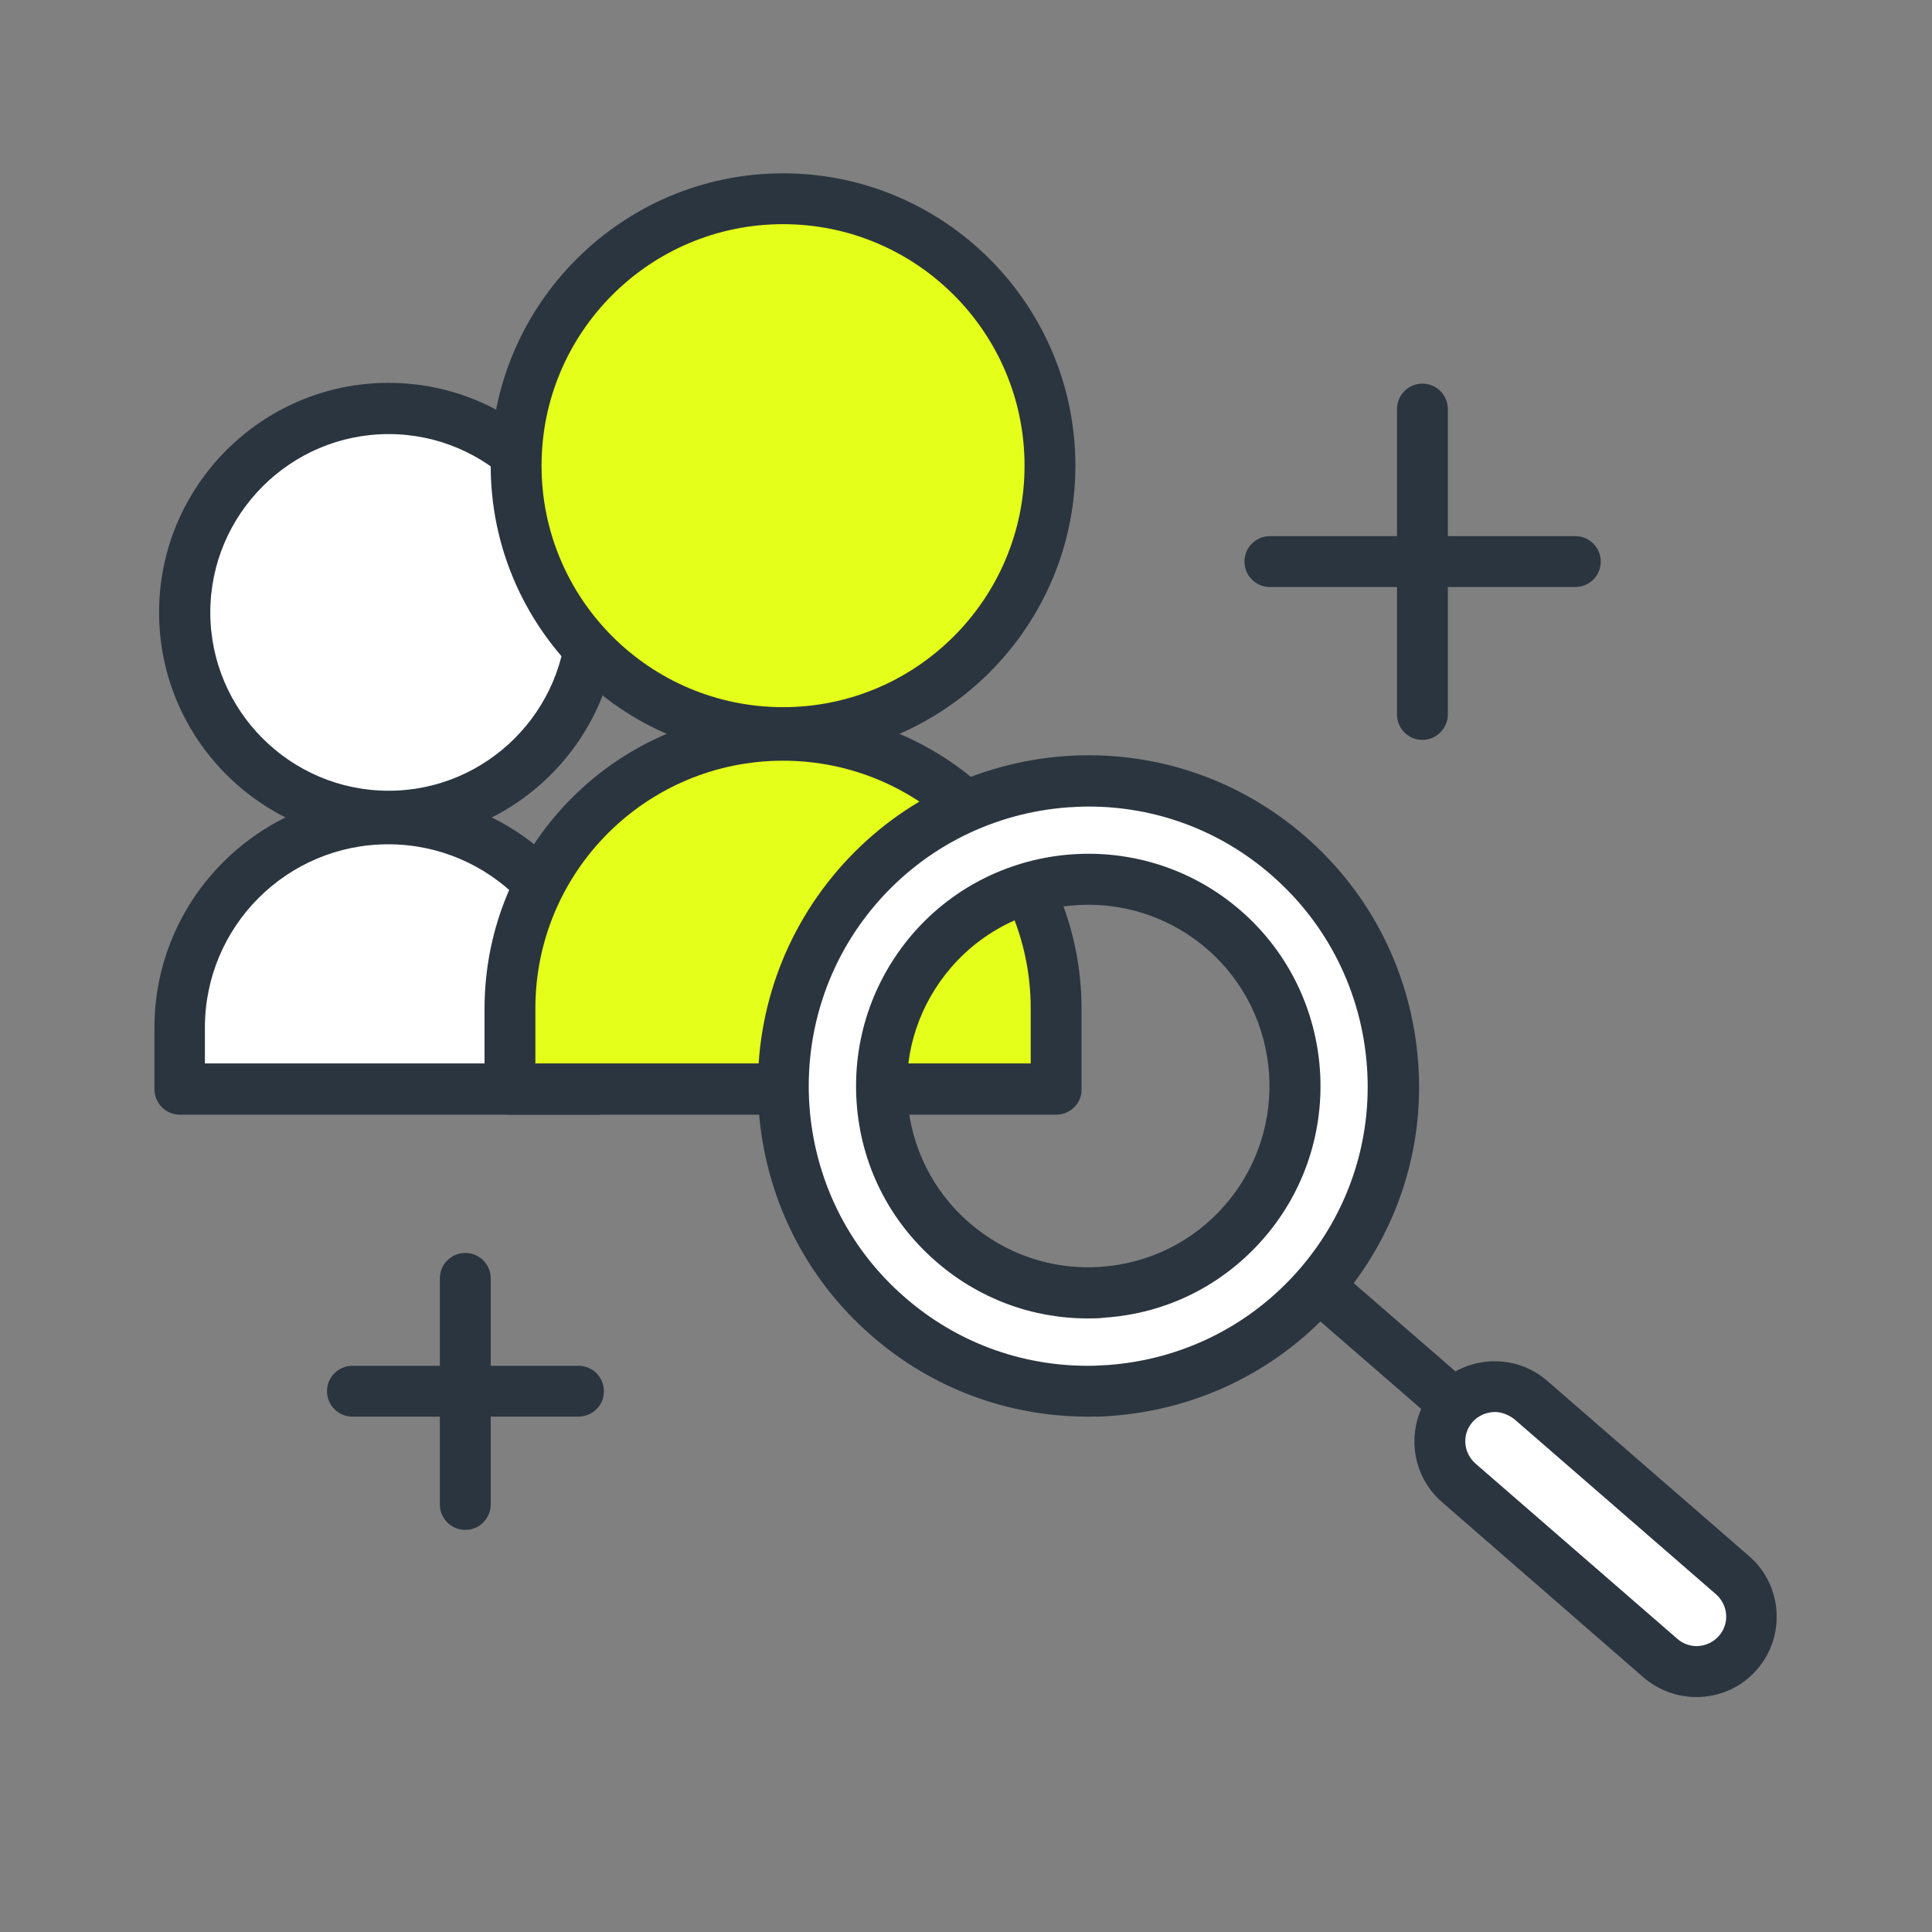
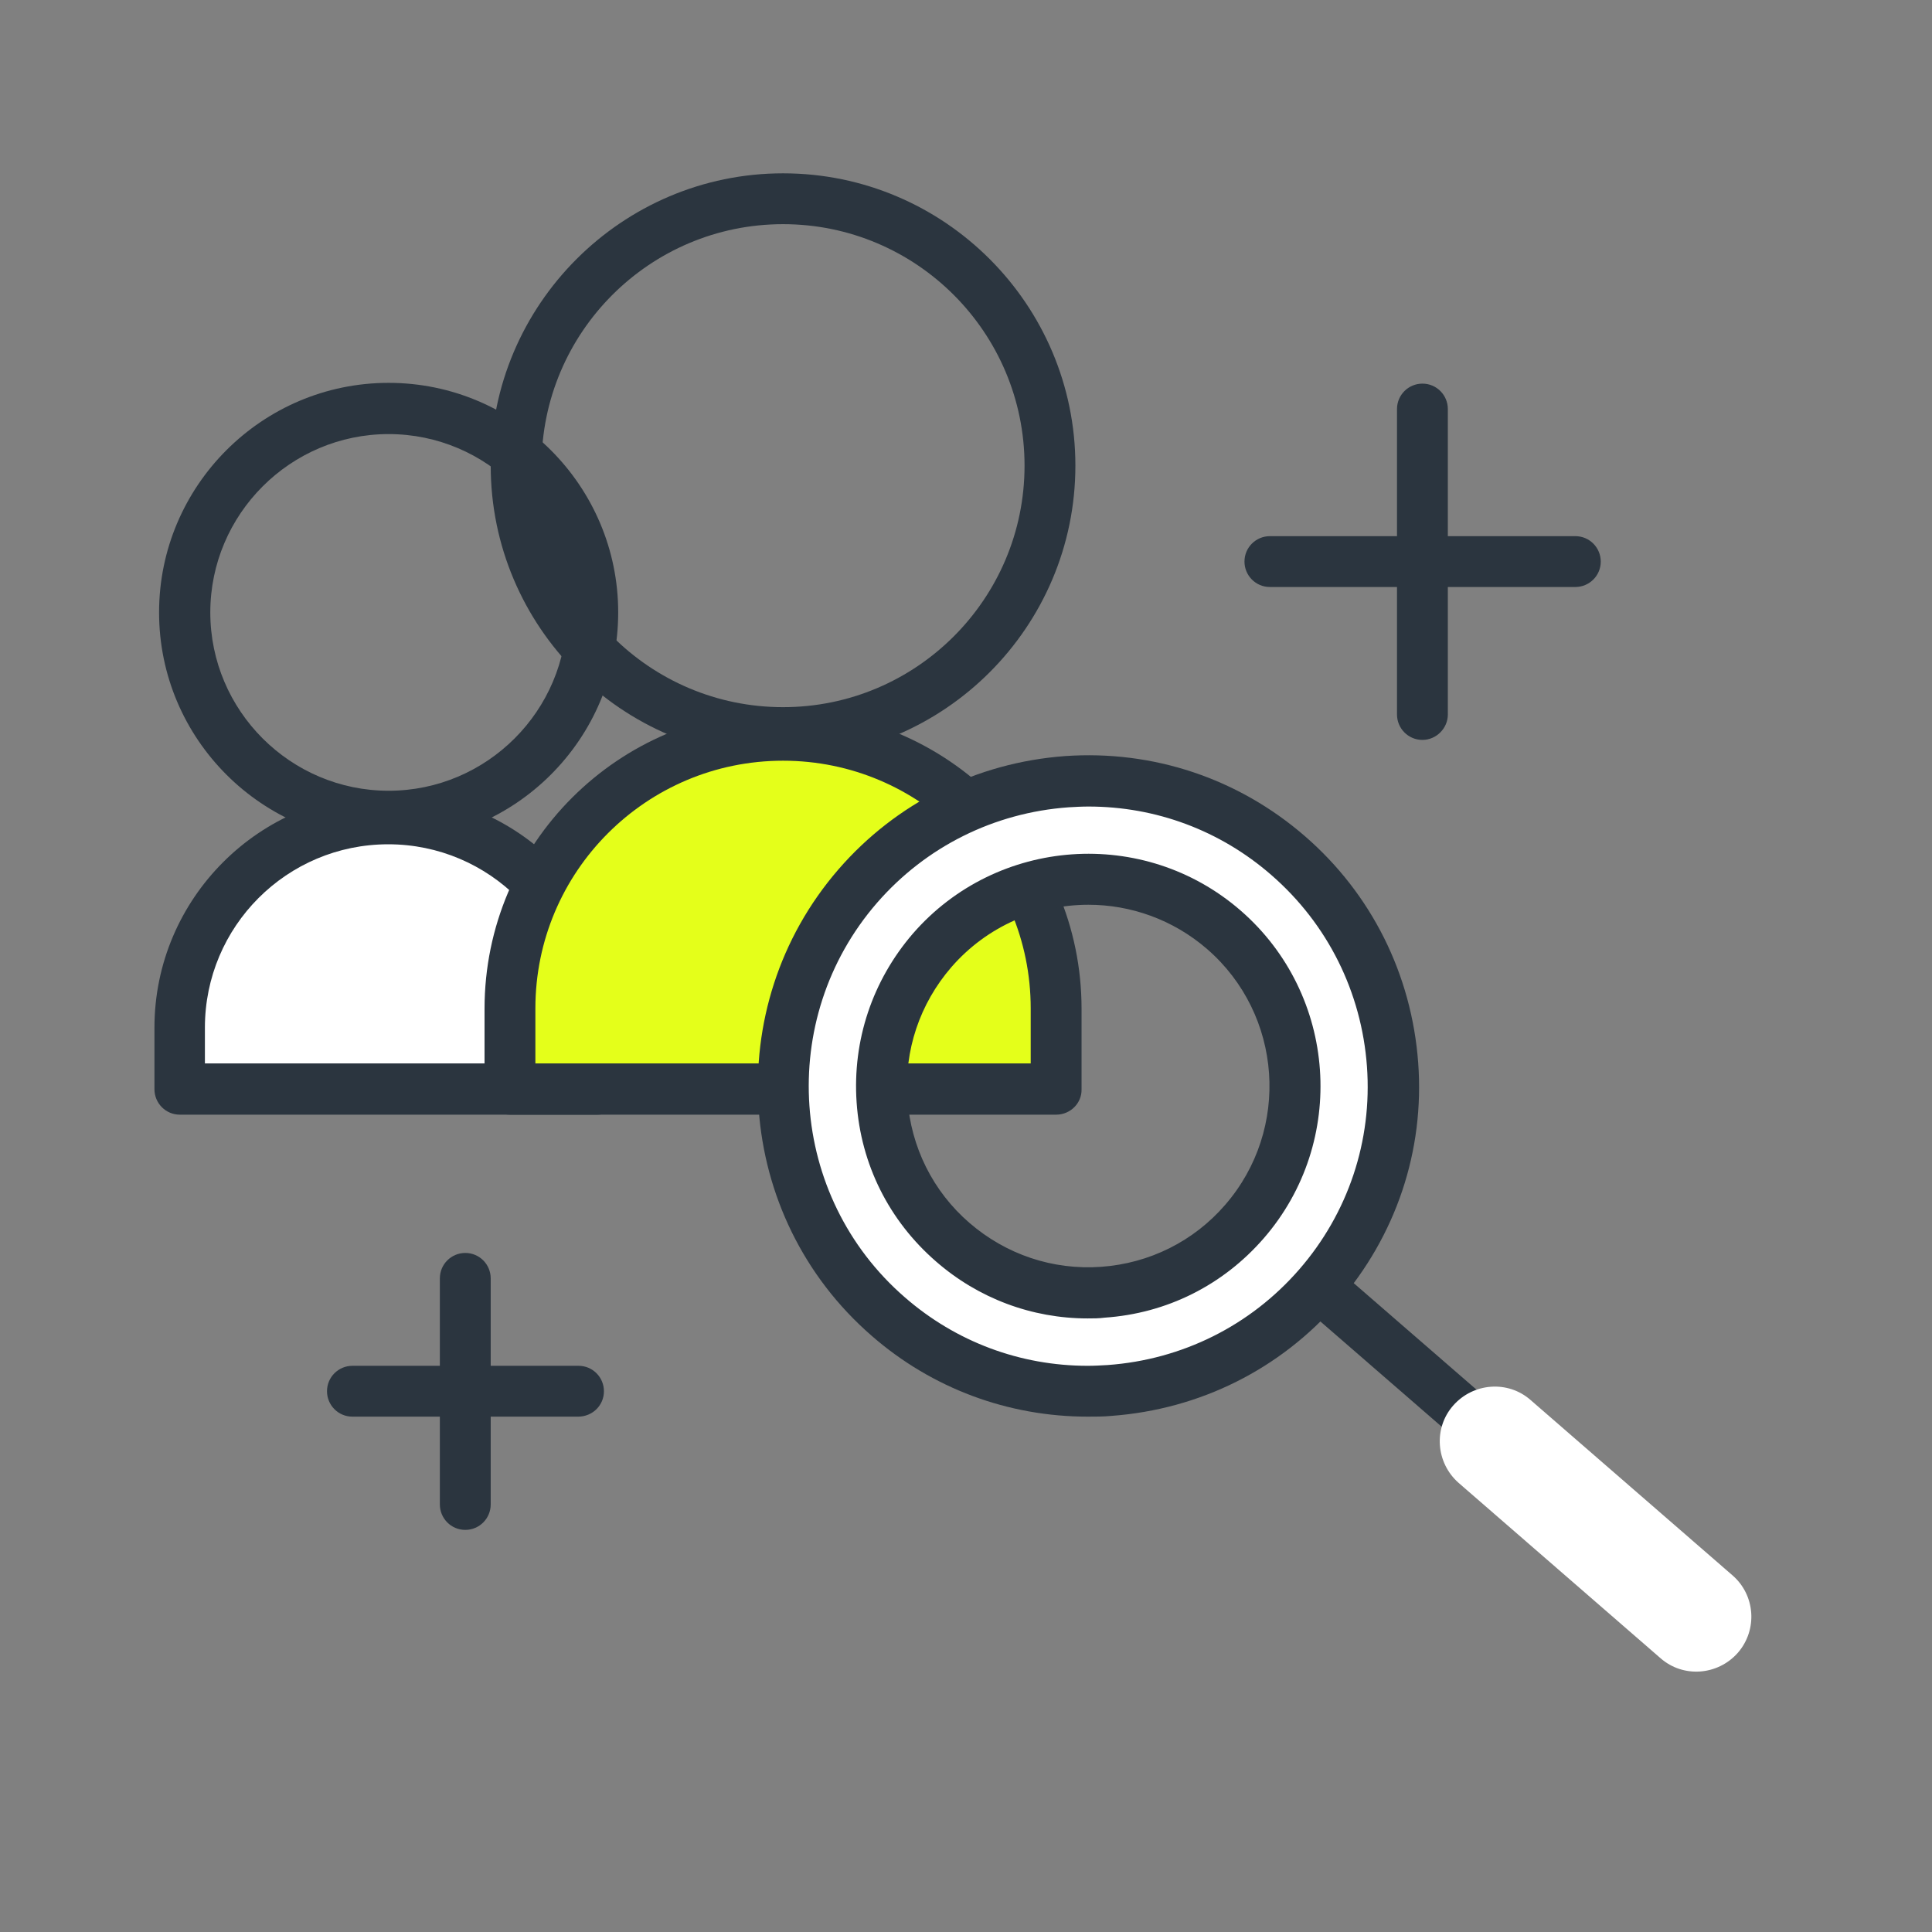
<svg xmlns="http://www.w3.org/2000/svg" version="1.1" id="Layer_1" x="0px" y="0px" viewBox="0 0 501.6 501.6" style="enable-background:new 0 0 501.6 501.6;" xml:space="preserve">
  <rect x="0" y="0" width="501.6" height="501.6" fill="#808080" stroke="none" />
  <style type="text/css">
	.st0{fill:#FFFFFF;}
	.st1{fill:#2B353F;}
	.st2{fill:#E4FF1A;}
</style>
  <g>
-     <path class="st0" d="M153.8,159.1c0,29.2-23.7,52.9-52.9,52.9S48,188.3,48,159.1s23.7-52.9,52.9-52.9   C130.1,106.1,153.8,129.8,153.8,159.1z" />
    <g>
      <path class="st1" d="M100.9,218.6c-32.8,0-59.6-26.7-59.6-59.6c0-32.8,26.7-59.6,59.6-59.6c32.8,0,59.6,26.7,59.6,59.6    S133.7,218.6,100.9,218.6z M100.9,112.7c-25.5,0-46.3,20.8-46.3,46.3s20.8,46.3,46.3,46.3s46.3-20.8,46.3-46.3    S126.4,112.7,100.9,112.7z" />
    </g>
    <path class="st0" d="M155.1,282.8H46.7v-16c0-29.9,24.3-54.2,54.2-54.2l0,0c29.9,0,54.2,24.3,54.2,54.2V282.8z" />
    <g>
      <path class="st1" d="M155.1,289.4H46.7c-3.7,0-6.6-3-6.6-6.6v-16c0-33.5,27.3-60.8,60.8-60.8s60.8,27.3,60.8,60.8v16    C161.7,286.4,158.7,289.4,155.1,289.4z M53.3,276.1h95.1v-9.3c0-26.2-21.3-47.6-47.6-47.6s-47.6,21.3-47.6,47.6v9.3H53.3z" />
    </g>
-     <ellipse class="st2" cx="203.4" cy="120.9" rx="69.3" ry="69.3" />
    <g>
      <path class="st1" d="M203.3,196.8c-41.9,0-75.9-34.1-75.9-75.9S161.5,45,203.3,45c41.9,0,75.9,34.1,75.9,75.9    S245.2,196.8,203.3,196.8z M203.3,58.2c-34.6,0-62.7,28.1-62.7,62.7s28.1,62.7,62.7,62.7s62.7-28.1,62.7-62.7    S237.9,58.2,203.3,58.2z" />
    </g>
    <path class="st2" d="M274.2,282.8H132.4v-20.9c0-39.2,31.7-70.9,70.9-70.9l0,0c39.2,0,70.9,31.7,70.9,70.9L274.2,282.8L274.2,282.8   z" />
    <g>
      <path class="st1" d="M274.2,289.4H132.4c-3.7,0-6.6-3-6.6-6.6v-20.9c0-42.8,34.8-77.5,77.5-77.5c42.8,0,77.5,34.8,77.5,77.5v20.9    C280.9,286.4,277.9,289.4,274.2,289.4z M139,276.1h128.6v-14.3c0-35.5-28.8-64.3-64.3-64.3S139,226.3,139,261.8V276.1z" />
    </g>
    <path class="st0" d="M222.7,230.1c-28.7,33-25.1,83.1,7.9,111.7c33,28.7,83.1,25.1,111.7-7.9c28.7-33,25.1-83.1-7.9-111.7   C301.4,193.5,251.4,197.1,222.7,230.1z M323.1,317.2c-19.4,22.4-53.4,24.8-75.8,5.4s-24.8-53.4-5.4-75.8s53.4-24.8,75.8-5.4   S342.5,294.8,323.1,317.2z" />
    <g>
      <path class="st1" d="M282.4,367.8c-20.6,0-40.4-7.3-56.1-21c-35.7-31-39.6-85.3-8.6-121.1c15-17.3,35.9-27.7,58.8-29.4    c22.9-1.6,45,5.8,62.3,20.8s27.7,35.9,29.4,58.8s-5.8,45-20.8,62.3s-35.9,27.7-58.8,29.4C286.5,367.8,284.5,367.8,282.4,367.8z     M282.6,209.4c-1.7,0-3.5,0.1-5.2,0.2c-19.3,1.4-37,10.2-49.7,24.8l0,0c-26.2,30.2-23,76.2,7.2,102.4c13.3,11.6,30,17.8,47.5,17.8    c1.7,0,3.5-0.1,5.2-0.2c19.3-1.4,37-10.2,49.7-24.8c12.7-14.6,19-33.4,17.6-52.7c-1.4-19.3-10.2-37-24.8-49.7    C316.8,215.6,300.1,209.4,282.6,209.4z M282.4,342.3c-14.5,0-28.4-5.2-39.4-14.8c-12.2-10.6-19.5-25.2-20.6-41.3    c-1.1-16.1,4.1-31.6,14.6-43.8c21.8-25.1,60-27.8,85.1-6s27.8,60,6,85.1c-10.6,12.2-25.2,19.5-41.3,20.6    C285.3,342.3,283.9,342.3,282.4,342.3z M282.6,234.9c-13.2,0-26.3,5.5-35.6,16.2c-8.2,9.5-12.3,21.6-11.4,34.2    c0.9,12.5,6.6,24,16.1,32.2s21.6,12.3,34.2,11.4c12.5-0.9,24-6.6,32.2-16.1c17-19.6,14.9-49.4-4.7-66.4    C304.5,238.7,293.5,234.9,282.6,234.9z" />
    </g>
    <g>
      <g>
-         <path class="st1" d="M346.3,337.3l46.1,40L346.3,337.3z" />
-       </g>
+         </g>
      <g>
        <path class="st1" d="M392.3,383.9c-1.5,0-3.1-0.5-4.3-1.6l-46.1-40c-2.8-2.4-3.1-6.6-0.7-9.3c2.4-2.8,6.6-3.1,9.3-0.7l46.1,40     c2.8,2.4,3.1,6.6,0.7,9.3C396,383.1,394.2,383.9,392.3,383.9z" />
      </g>
    </g>
    <path class="st0" d="M451.2,429.1L451.2,429.1c-5.2,5.9-14.2,6.6-20.1,1.4L378.7,385c-5.9-5.2-6.6-14.2-1.4-20.1l0,0   c5.2-5.9,14.2-6.6,20.1-1.4l52.4,45.5C455.7,414.1,456.4,423.1,451.2,429.1z" />
    <g>
-       <path class="st1" d="M440.4,440.6c-4.9,0-9.7-1.7-13.7-5.1L374.4,390c-8.7-7.5-9.6-20.8-2.1-29.4c7.5-8.7,20.8-9.6,29.4-2.1    l52.4,45.5c8.7,7.5,9.6,20.8,2.1,29.4l0,0C452.1,438.2,446.3,440.6,440.4,440.6z M388.1,366.6c-2.1,0-4.3,0.9-5.8,2.6    c-2.8,3.2-2.4,8,0.8,10.8l52.4,45.5c3.2,2.8,8,2.4,10.8-0.8c2.8-3.2,2.4-8-0.8-10.8l-52.4-45.5    C391.6,367.3,389.9,366.6,388.1,366.6z" />
-     </g>
+       </g>
    <g>
      <g>
        <g>
-           <path class="st1" d="M369.3,106.1v79.3V106.1z" />
-         </g>
+           </g>
        <g>
          <path class="st1" d="M369.3,192.1c-3.7,0-6.6-3-6.6-6.6v-79.3c0-3.7,3-6.6,6.6-6.6c3.7,0,6.6,3,6.6,6.6v79.3      C375.9,189.1,372.9,192.1,369.3,192.1z" />
        </g>
      </g>
      <g>
        <g>
-           <path class="st1" d="M409,145.8h-79.3H409z" />
+           <path class="st1" d="M409,145.8h-79.3H409" />
        </g>
        <g>
          <path class="st1" d="M409,152.4h-79.3c-3.7,0-6.6-3-6.6-6.6c0-3.7,3-6.6,6.6-6.6H409c3.7,0,6.6,3,6.6,6.6      C415.6,149.5,412.6,152.4,409,152.4z" />
        </g>
      </g>
    </g>
    <g>
      <g>
        <g>
          <path class="st1" d="M120.8,331.9v58.7V331.9z" />
        </g>
        <g>
          <path class="st1" d="M120.8,397.2c-3.7,0-6.6-3-6.6-6.6v-58.7c0-3.7,3-6.6,6.6-6.6c3.7,0,6.6,3,6.6,6.6v58.7      C127.4,394.2,124.5,397.2,120.8,397.2z" />
        </g>
      </g>
      <g>
        <g>
          <path class="st1" d="M150.1,361.2H91.5H150.1z" />
        </g>
        <g>
          <path class="st1" d="M150.1,367.8H91.5c-3.7,0-6.6-3-6.6-6.6c0-3.7,3-6.6,6.6-6.6h58.7c3.7,0,6.6,3,6.6,6.6      C156.8,364.9,153.8,367.8,150.1,367.8z" />
        </g>
      </g>
    </g>
  </g>
</svg>